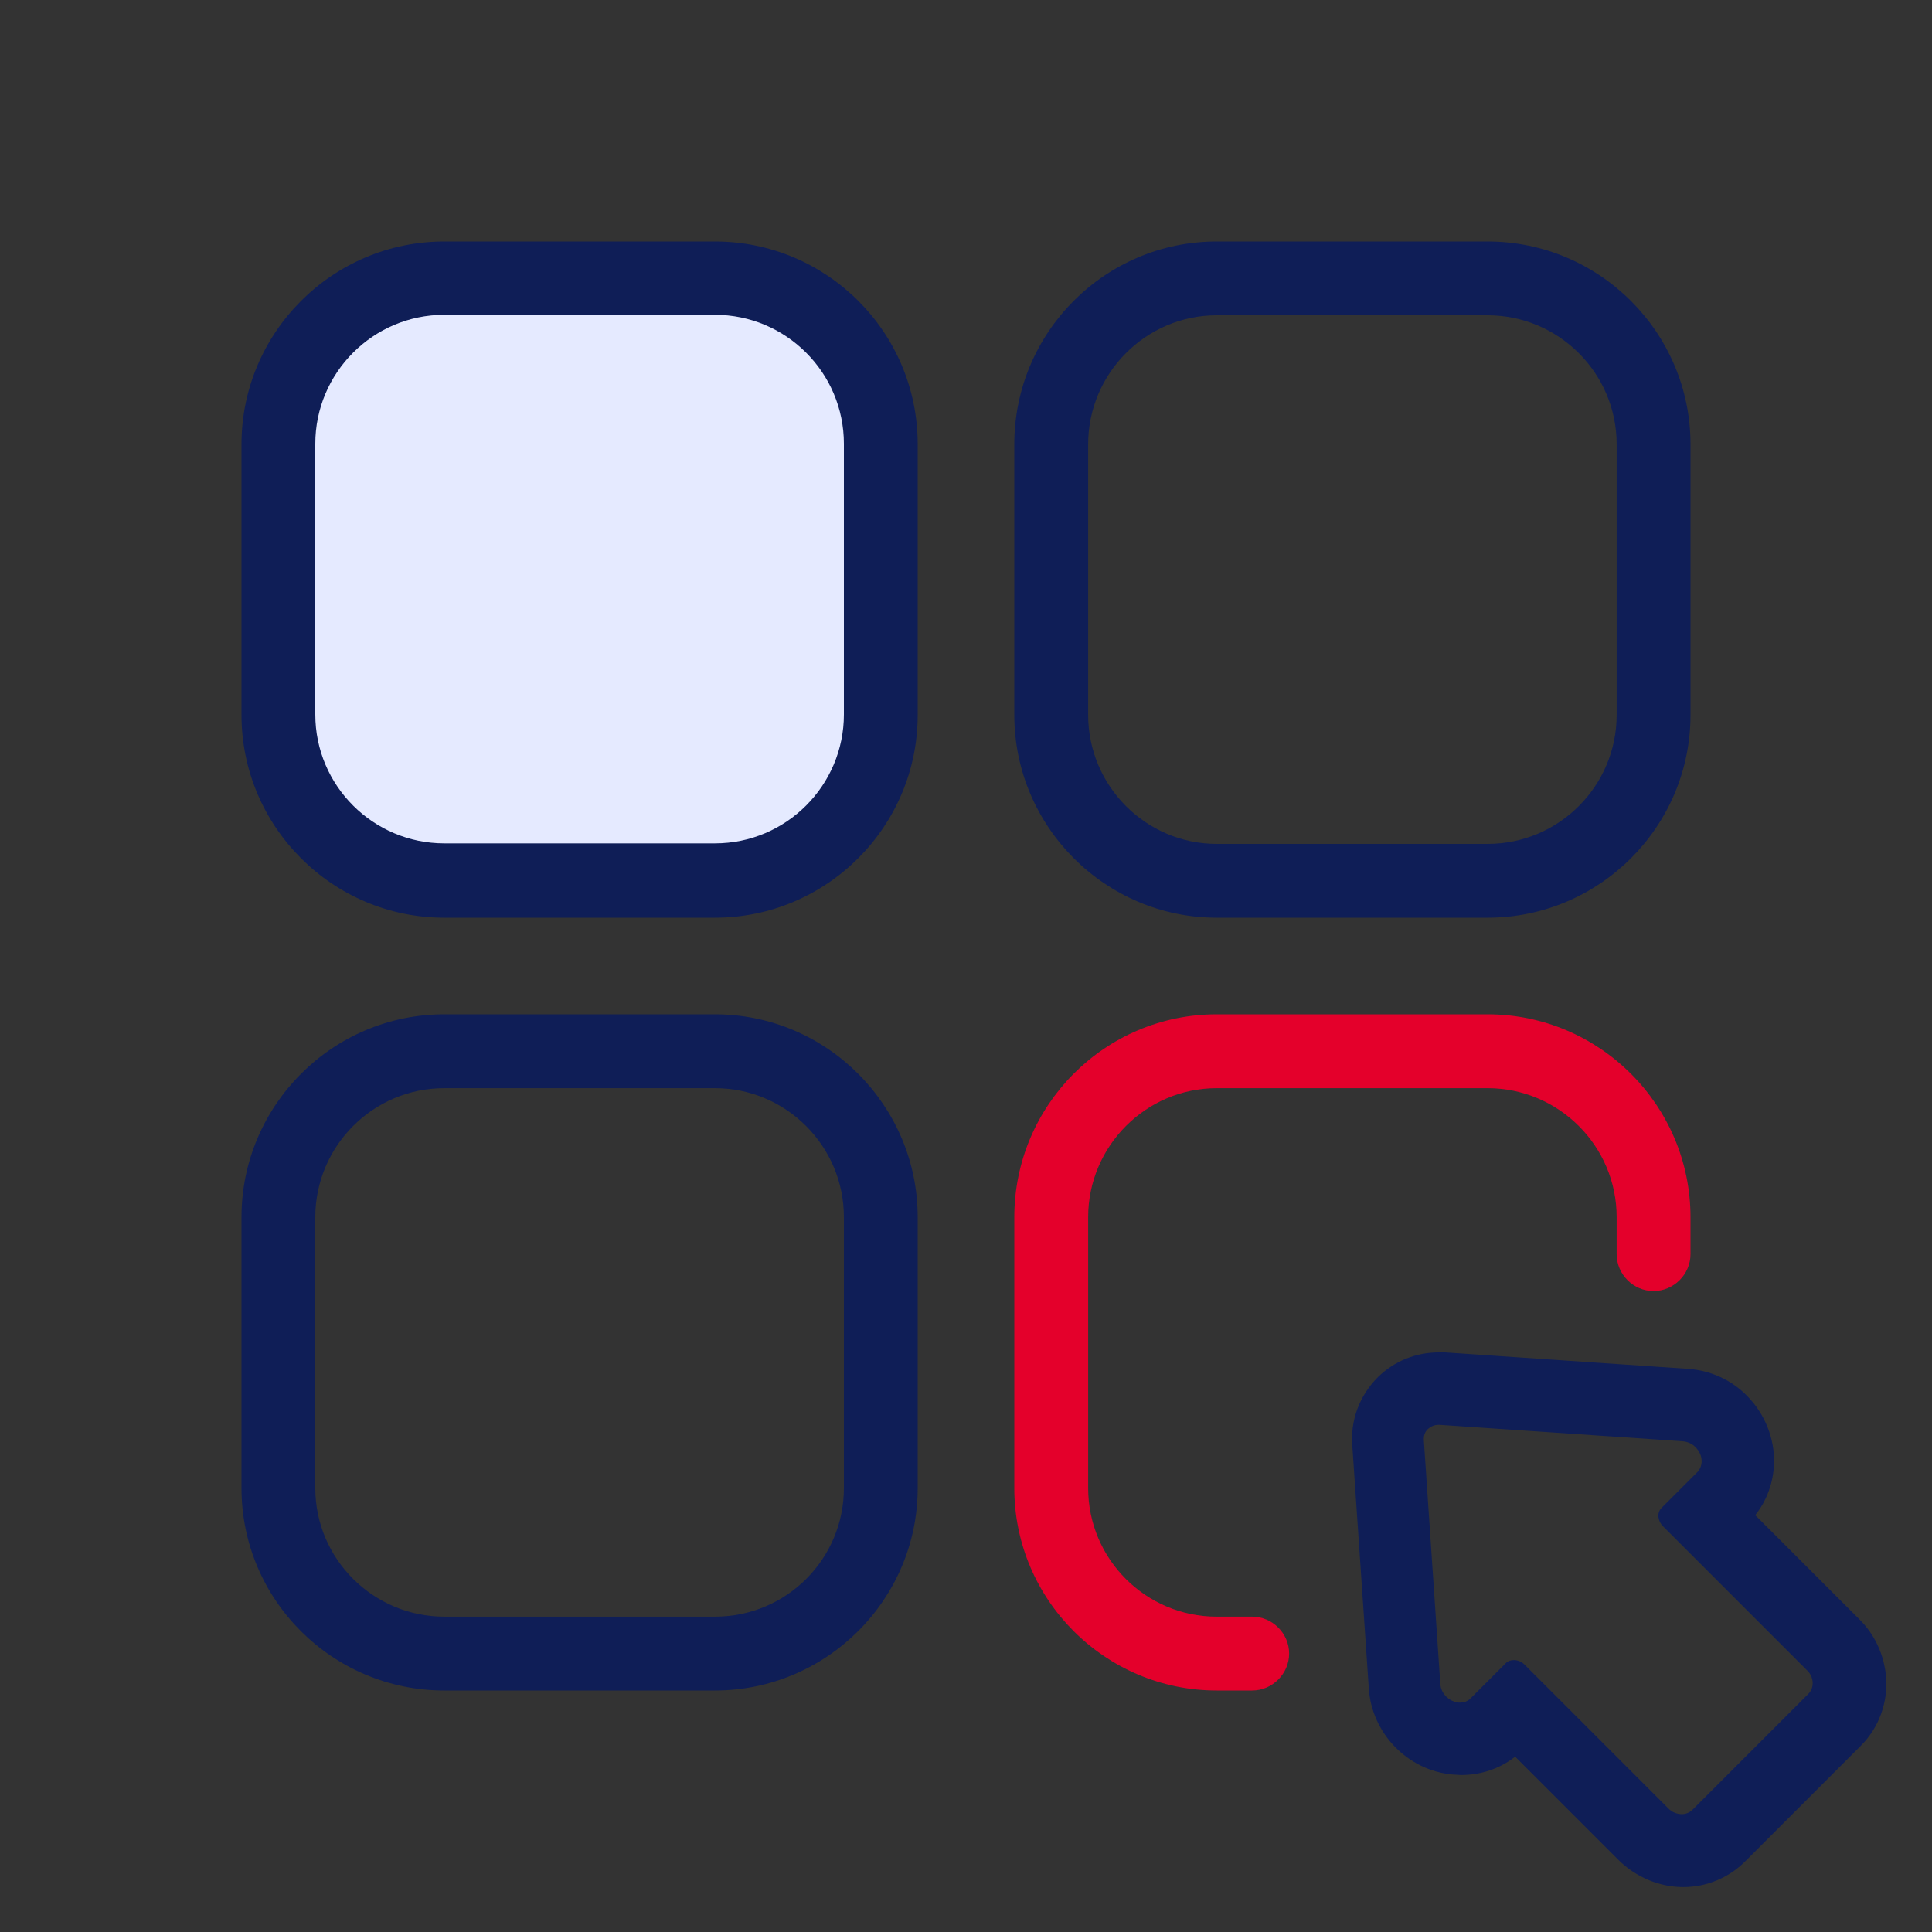
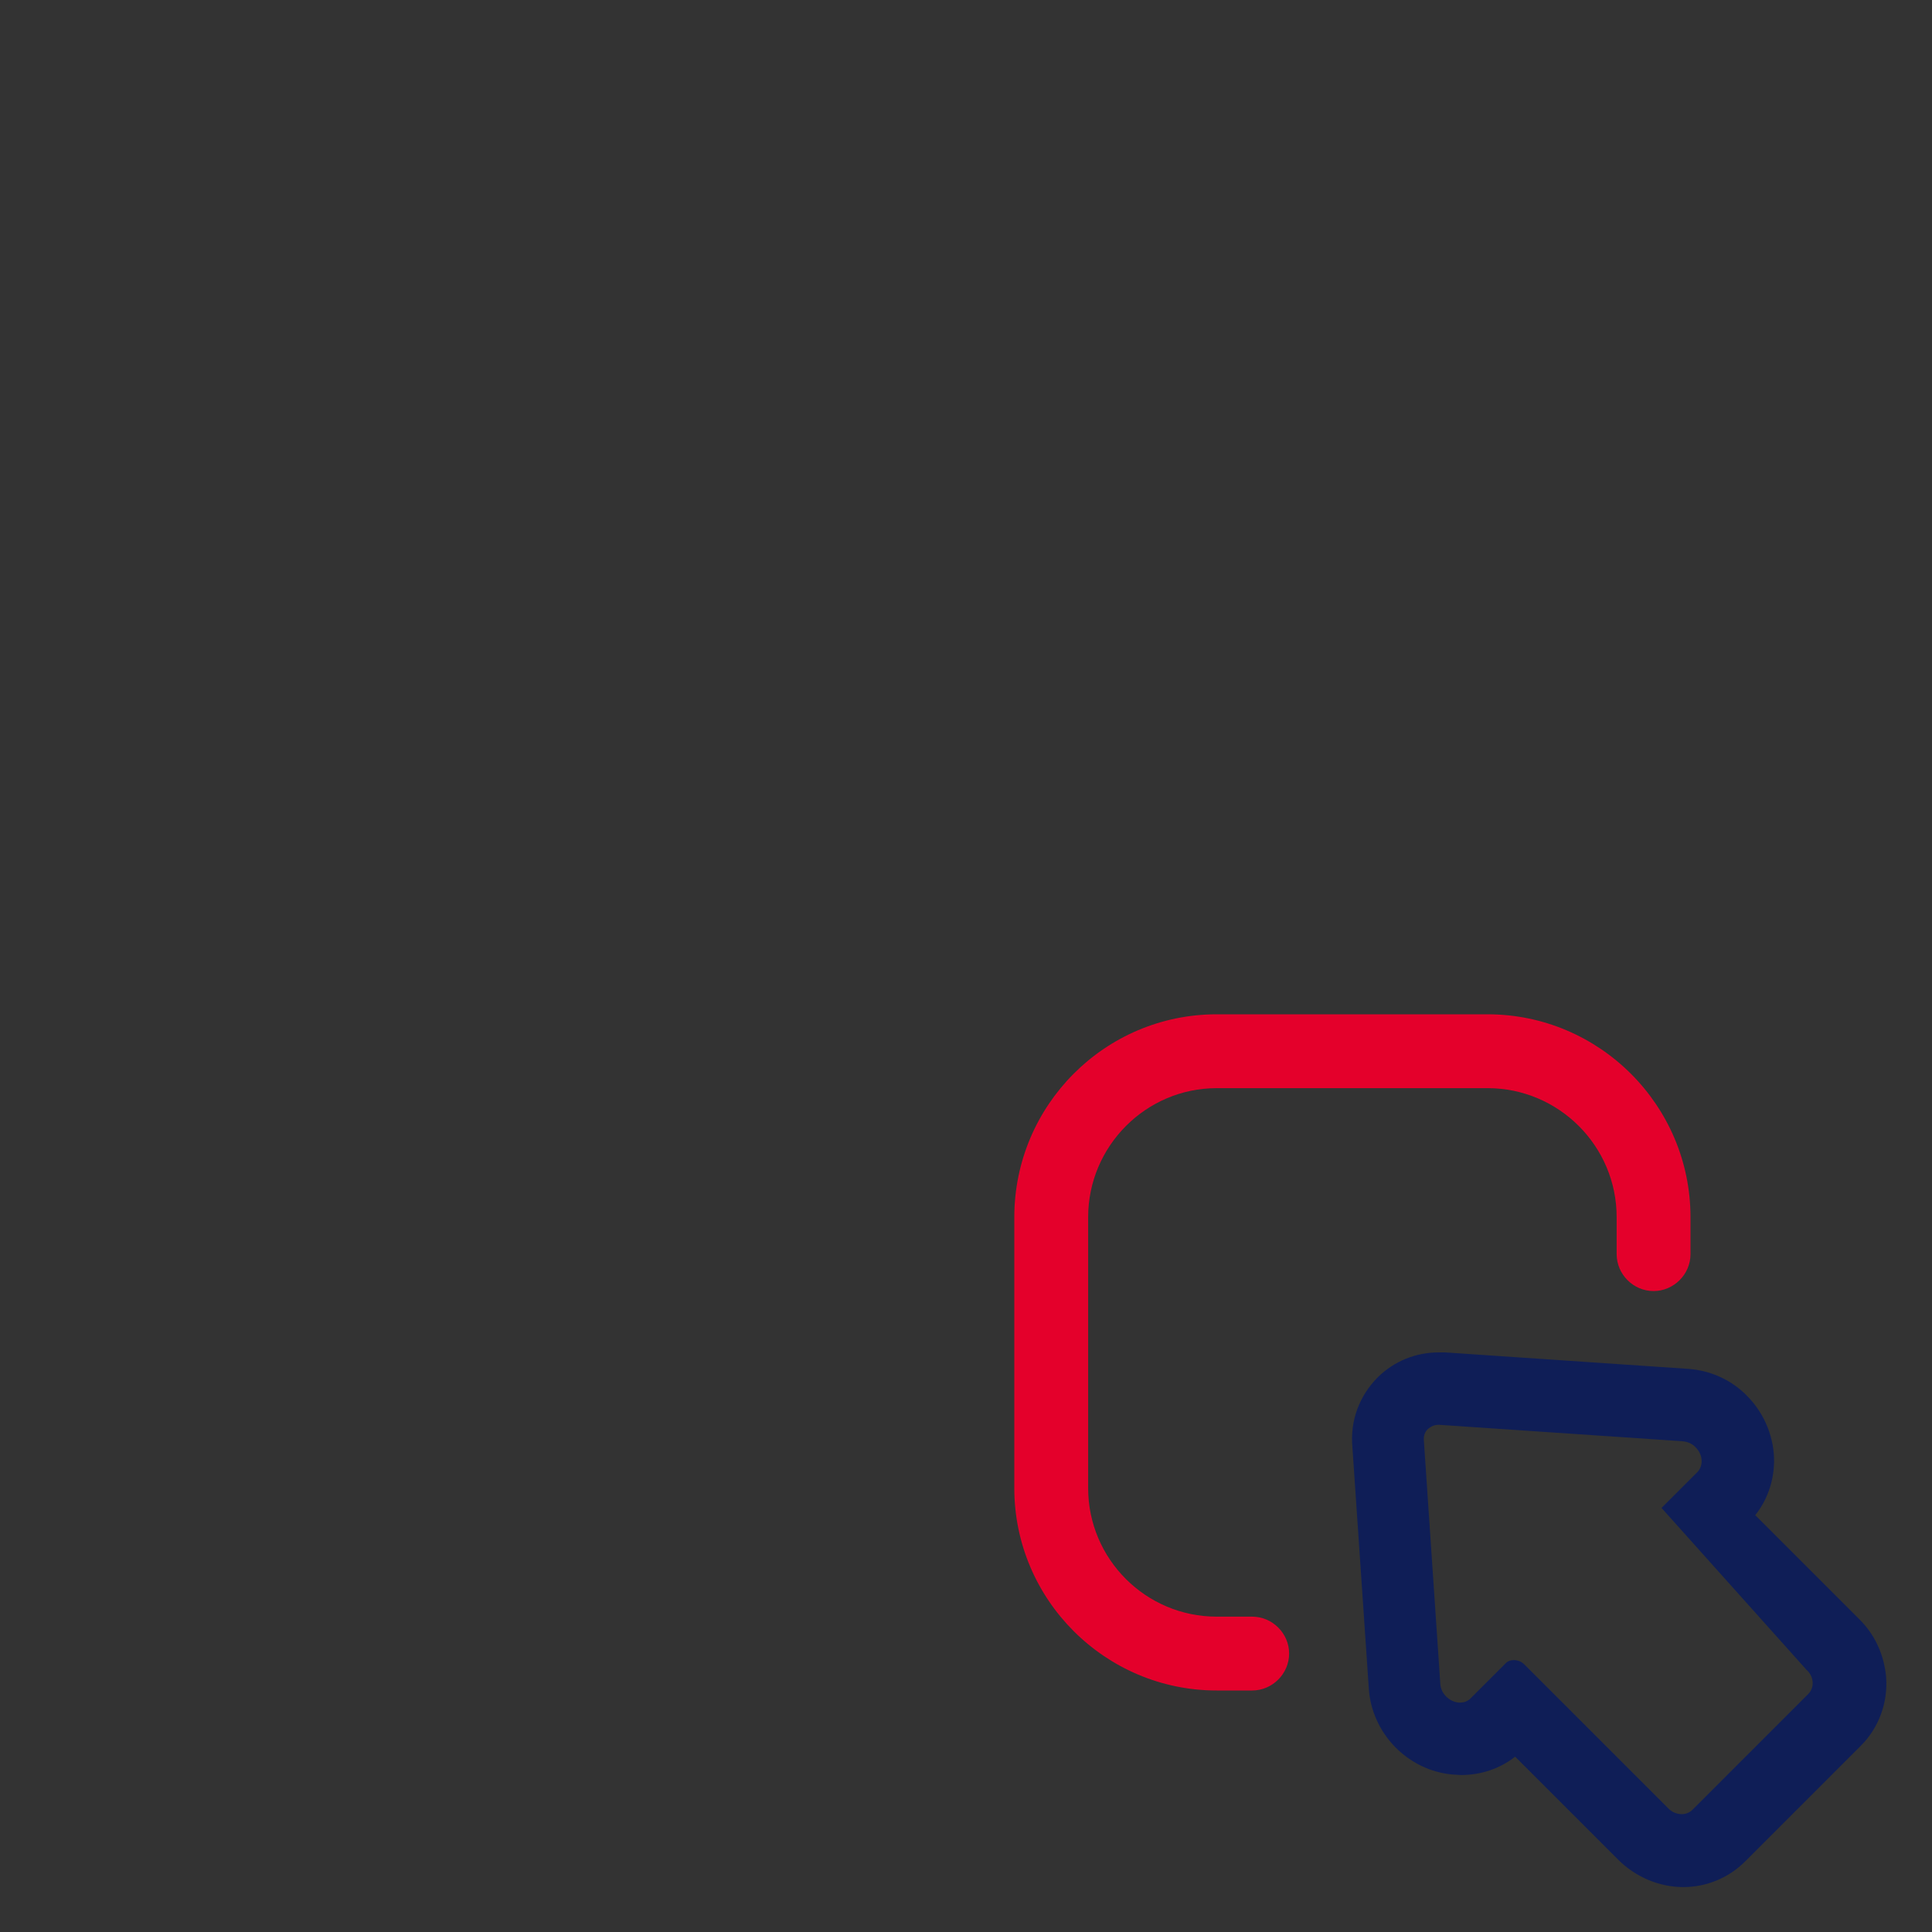
<svg xmlns="http://www.w3.org/2000/svg" width="40" height="40" viewBox="0 0 40 40" fill="none">
  <rect x="0" y="0" width="40" height="40" fill="#333333" stroke="none" />
  <path d="M30.799 21H25.191C22.876 21 21 22.886 21 25.201V30.809C21 33.124 22.886 35 25.191 35H25.925C26.343 35 26.69 34.653 26.69 34.235C26.69 33.817 26.343 33.471 25.925 33.471H25.191C23.723 33.471 22.529 32.278 22.529 30.809V25.201C22.529 23.733 23.723 22.529 25.191 22.529H30.799C32.267 22.529 33.471 23.723 33.471 25.201V25.966C33.471 26.384 33.817 26.73 34.235 26.73C34.653 26.73 35 26.384 35 25.966V25.201C35 22.886 33.114 21 30.799 21Z" fill="#E4002B" />
-   <path d="M14.812 5.764H9.208C7.313 5.764 5.774 7.303 5.774 9.198V14.802C5.774 16.697 7.313 18.236 9.208 18.236H14.812C16.707 18.236 18.246 16.697 18.246 14.802V9.198C18.236 7.293 16.697 5.764 14.812 5.764Z" fill="#E5EAFF" />
-   <path d="M14.802 5H9.198C6.885 5 5 6.885 5 9.198V14.802C5 17.115 6.885 19 9.198 19H14.802C17.115 19 19 17.115 19 14.802V9.198C19 6.875 17.115 5 14.802 5ZM17.472 14.792C17.472 16.259 16.279 17.461 14.802 17.461H9.198C7.731 17.461 6.528 16.269 6.528 14.792V9.188C6.528 7.721 7.721 6.518 9.198 6.518H14.802C16.269 6.518 17.472 7.71 17.472 9.188V14.792Z" fill="#0F1E57" />
-   <path d="M14.802 21H9.198C6.885 21 5 22.886 5 25.201V30.809C5 33.124 6.885 35 9.198 35H14.802C17.115 35 19 33.114 19 30.809V25.201C19 22.886 17.115 21 14.802 21ZM17.472 30.809C17.472 32.278 16.279 33.471 14.802 33.471H9.198C7.731 33.471 6.528 32.278 6.528 30.809V25.201C6.528 23.733 7.721 22.529 9.198 22.529H14.802C16.269 22.529 17.472 23.723 17.472 25.201V30.809Z" fill="#0F1E57" />
-   <path d="M35 14.802V9.198C35 6.885 33.114 5 30.799 5H25.191C22.876 5 21 6.885 21 9.198V14.802C21 17.115 22.886 19 25.191 19H30.799C33.114 19 35 17.115 35 14.802ZM22.529 14.802V9.198C22.529 7.731 23.723 6.528 25.191 6.528H30.799C32.267 6.528 33.471 7.721 33.471 9.198V14.802C33.471 16.269 32.278 17.472 30.799 17.472H25.191C23.723 17.472 22.529 16.269 22.529 14.802Z" fill="#0F1E57" />
-   <path d="M36.34 31.37C36.58 31.07 36.72 30.69 36.73 30.28C36.74 29.78 36.54 29.28 36.19 28.92C35.86 28.57 35.41 28.37 34.94 28.34L29.92 28C29.89 28 29.82 28 29.79 28C29.31 28 28.87 28.18 28.53 28.51C28.14 28.9 27.95 29.42 28 29.96L28.34 34.96C28.4 35.89 29.15 36.66 30.08 36.74C30.13 36.74 30.2 36.75 30.25 36.75C30.66 36.75 31.05 36.62 31.37 36.37L33.5 38.5C33.86 38.86 34.35 39.07 34.85 39.07C35.33 39.07 35.79 38.88 36.13 38.54L38.53 36.14C38.9 35.77 39.09 35.25 39.05 34.72C39.01 34.27 38.82 33.84 38.49 33.52L36.34 31.37ZM37.44 35.07L35.04 37.47C34.98 37.53 34.9 37.56 34.82 37.56C34.72 37.56 34.61 37.52 34.53 37.43L31.56 34.46C31.5 34.4 31.42 34.37 31.34 34.37C31.28 34.37 31.22 34.39 31.18 34.43L30.45 35.16C30.39 35.22 30.32 35.25 30.23 35.25C30.22 35.25 30.21 35.25 30.2 35.25C30 35.23 29.83 35.06 29.82 34.86L29.48 29.83C29.47 29.73 29.5 29.64 29.57 29.58C29.63 29.53 29.7 29.5 29.78 29.5C29.79 29.5 29.8 29.5 29.81 29.5L34.84 29.84C34.94 29.85 35.04 29.89 35.11 29.97C35.26 30.12 35.27 30.35 35.14 30.48L34.4 31.22C34.3 31.32 34.32 31.49 34.43 31.6L37.4 34.57C37.56 34.71 37.57 34.94 37.44 35.07Z" fill="#0F1E57" />
+   <path d="M36.34 31.37C36.58 31.07 36.72 30.69 36.73 30.28C36.74 29.78 36.54 29.28 36.19 28.92C35.86 28.57 35.41 28.37 34.94 28.34L29.92 28C29.89 28 29.82 28 29.79 28C29.31 28 28.87 28.18 28.53 28.51C28.14 28.9 27.95 29.42 28 29.96L28.34 34.96C28.4 35.89 29.15 36.66 30.08 36.74C30.13 36.74 30.2 36.75 30.25 36.75C30.66 36.75 31.05 36.62 31.37 36.37L33.5 38.5C33.86 38.86 34.35 39.07 34.85 39.07C35.33 39.07 35.79 38.88 36.13 38.54L38.53 36.14C38.9 35.77 39.09 35.25 39.05 34.72C39.01 34.27 38.82 33.84 38.49 33.52L36.34 31.37ZM37.44 35.07L35.04 37.47C34.98 37.53 34.9 37.56 34.82 37.56C34.72 37.56 34.61 37.52 34.53 37.43L31.56 34.46C31.5 34.4 31.42 34.37 31.34 34.37C31.28 34.37 31.22 34.39 31.18 34.43L30.45 35.16C30.39 35.22 30.32 35.25 30.23 35.25C30.22 35.25 30.21 35.25 30.2 35.25C30 35.23 29.83 35.06 29.82 34.86L29.48 29.83C29.47 29.73 29.5 29.64 29.57 29.58C29.63 29.53 29.7 29.5 29.78 29.5C29.79 29.5 29.8 29.5 29.81 29.5L34.84 29.84C34.94 29.85 35.04 29.89 35.11 29.97C35.26 30.12 35.27 30.35 35.14 30.48L34.4 31.22L37.4 34.57C37.56 34.71 37.57 34.94 37.44 35.07Z" fill="#0F1E57" />
</svg>